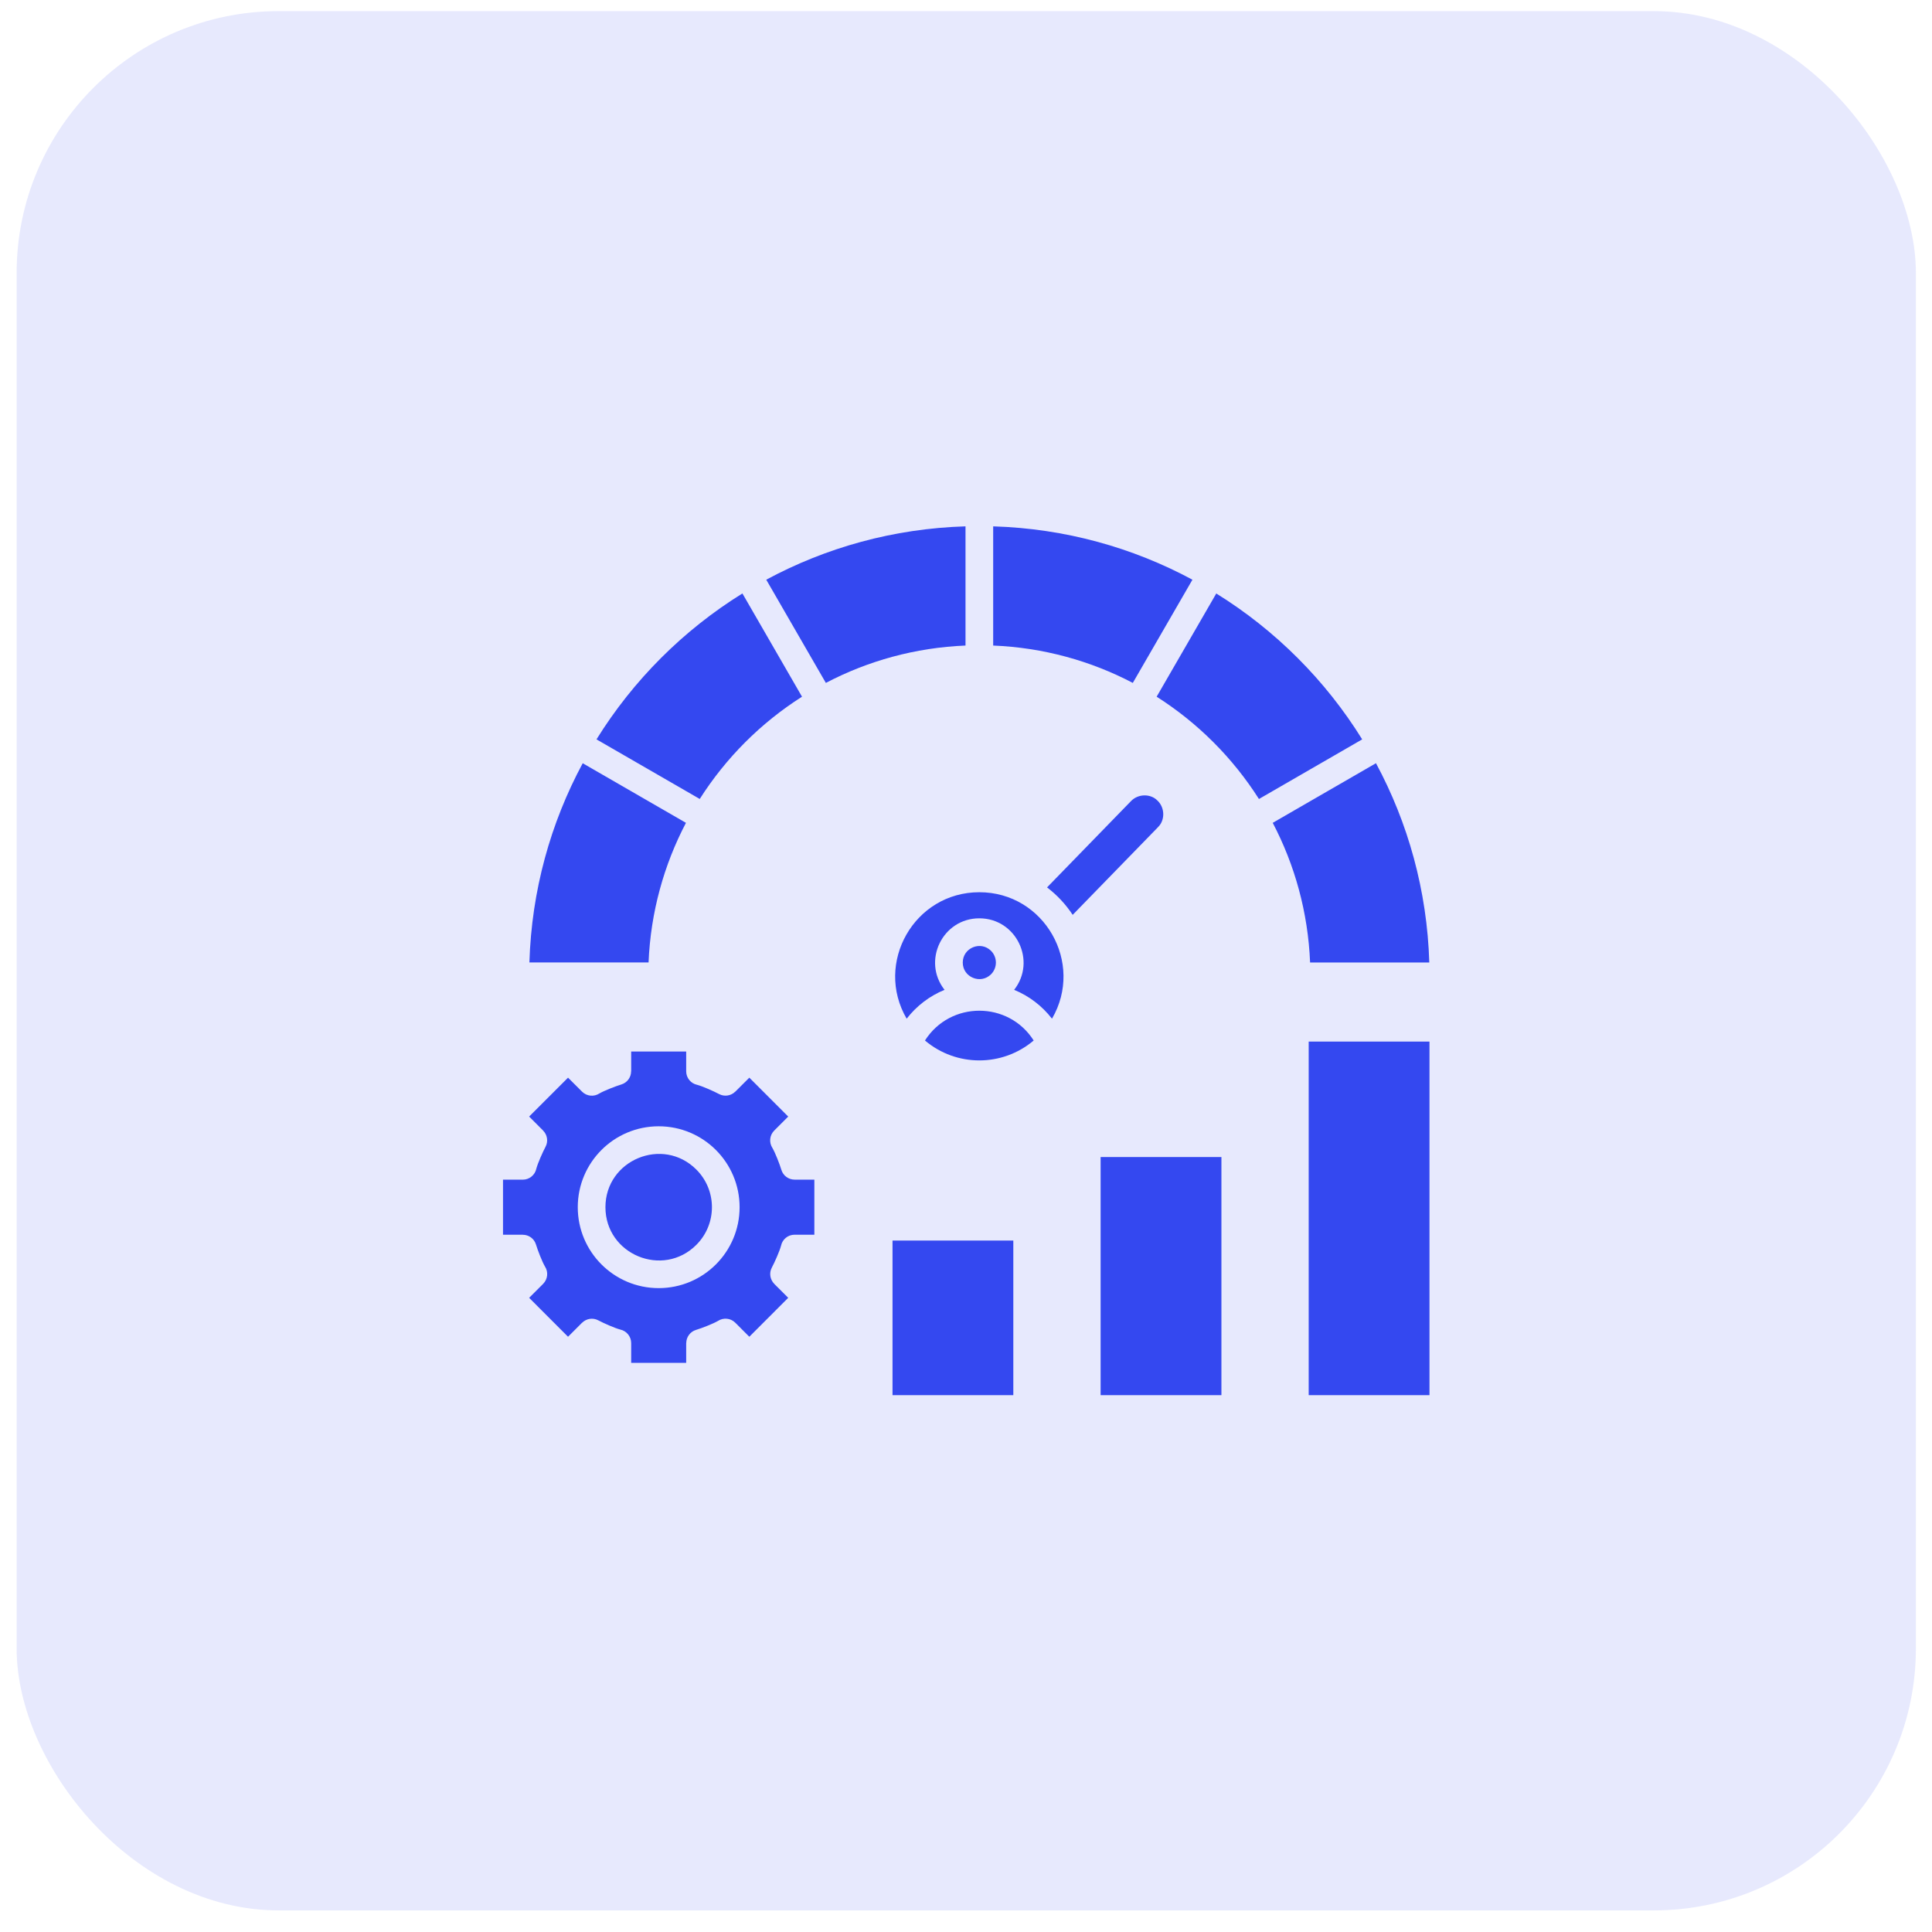
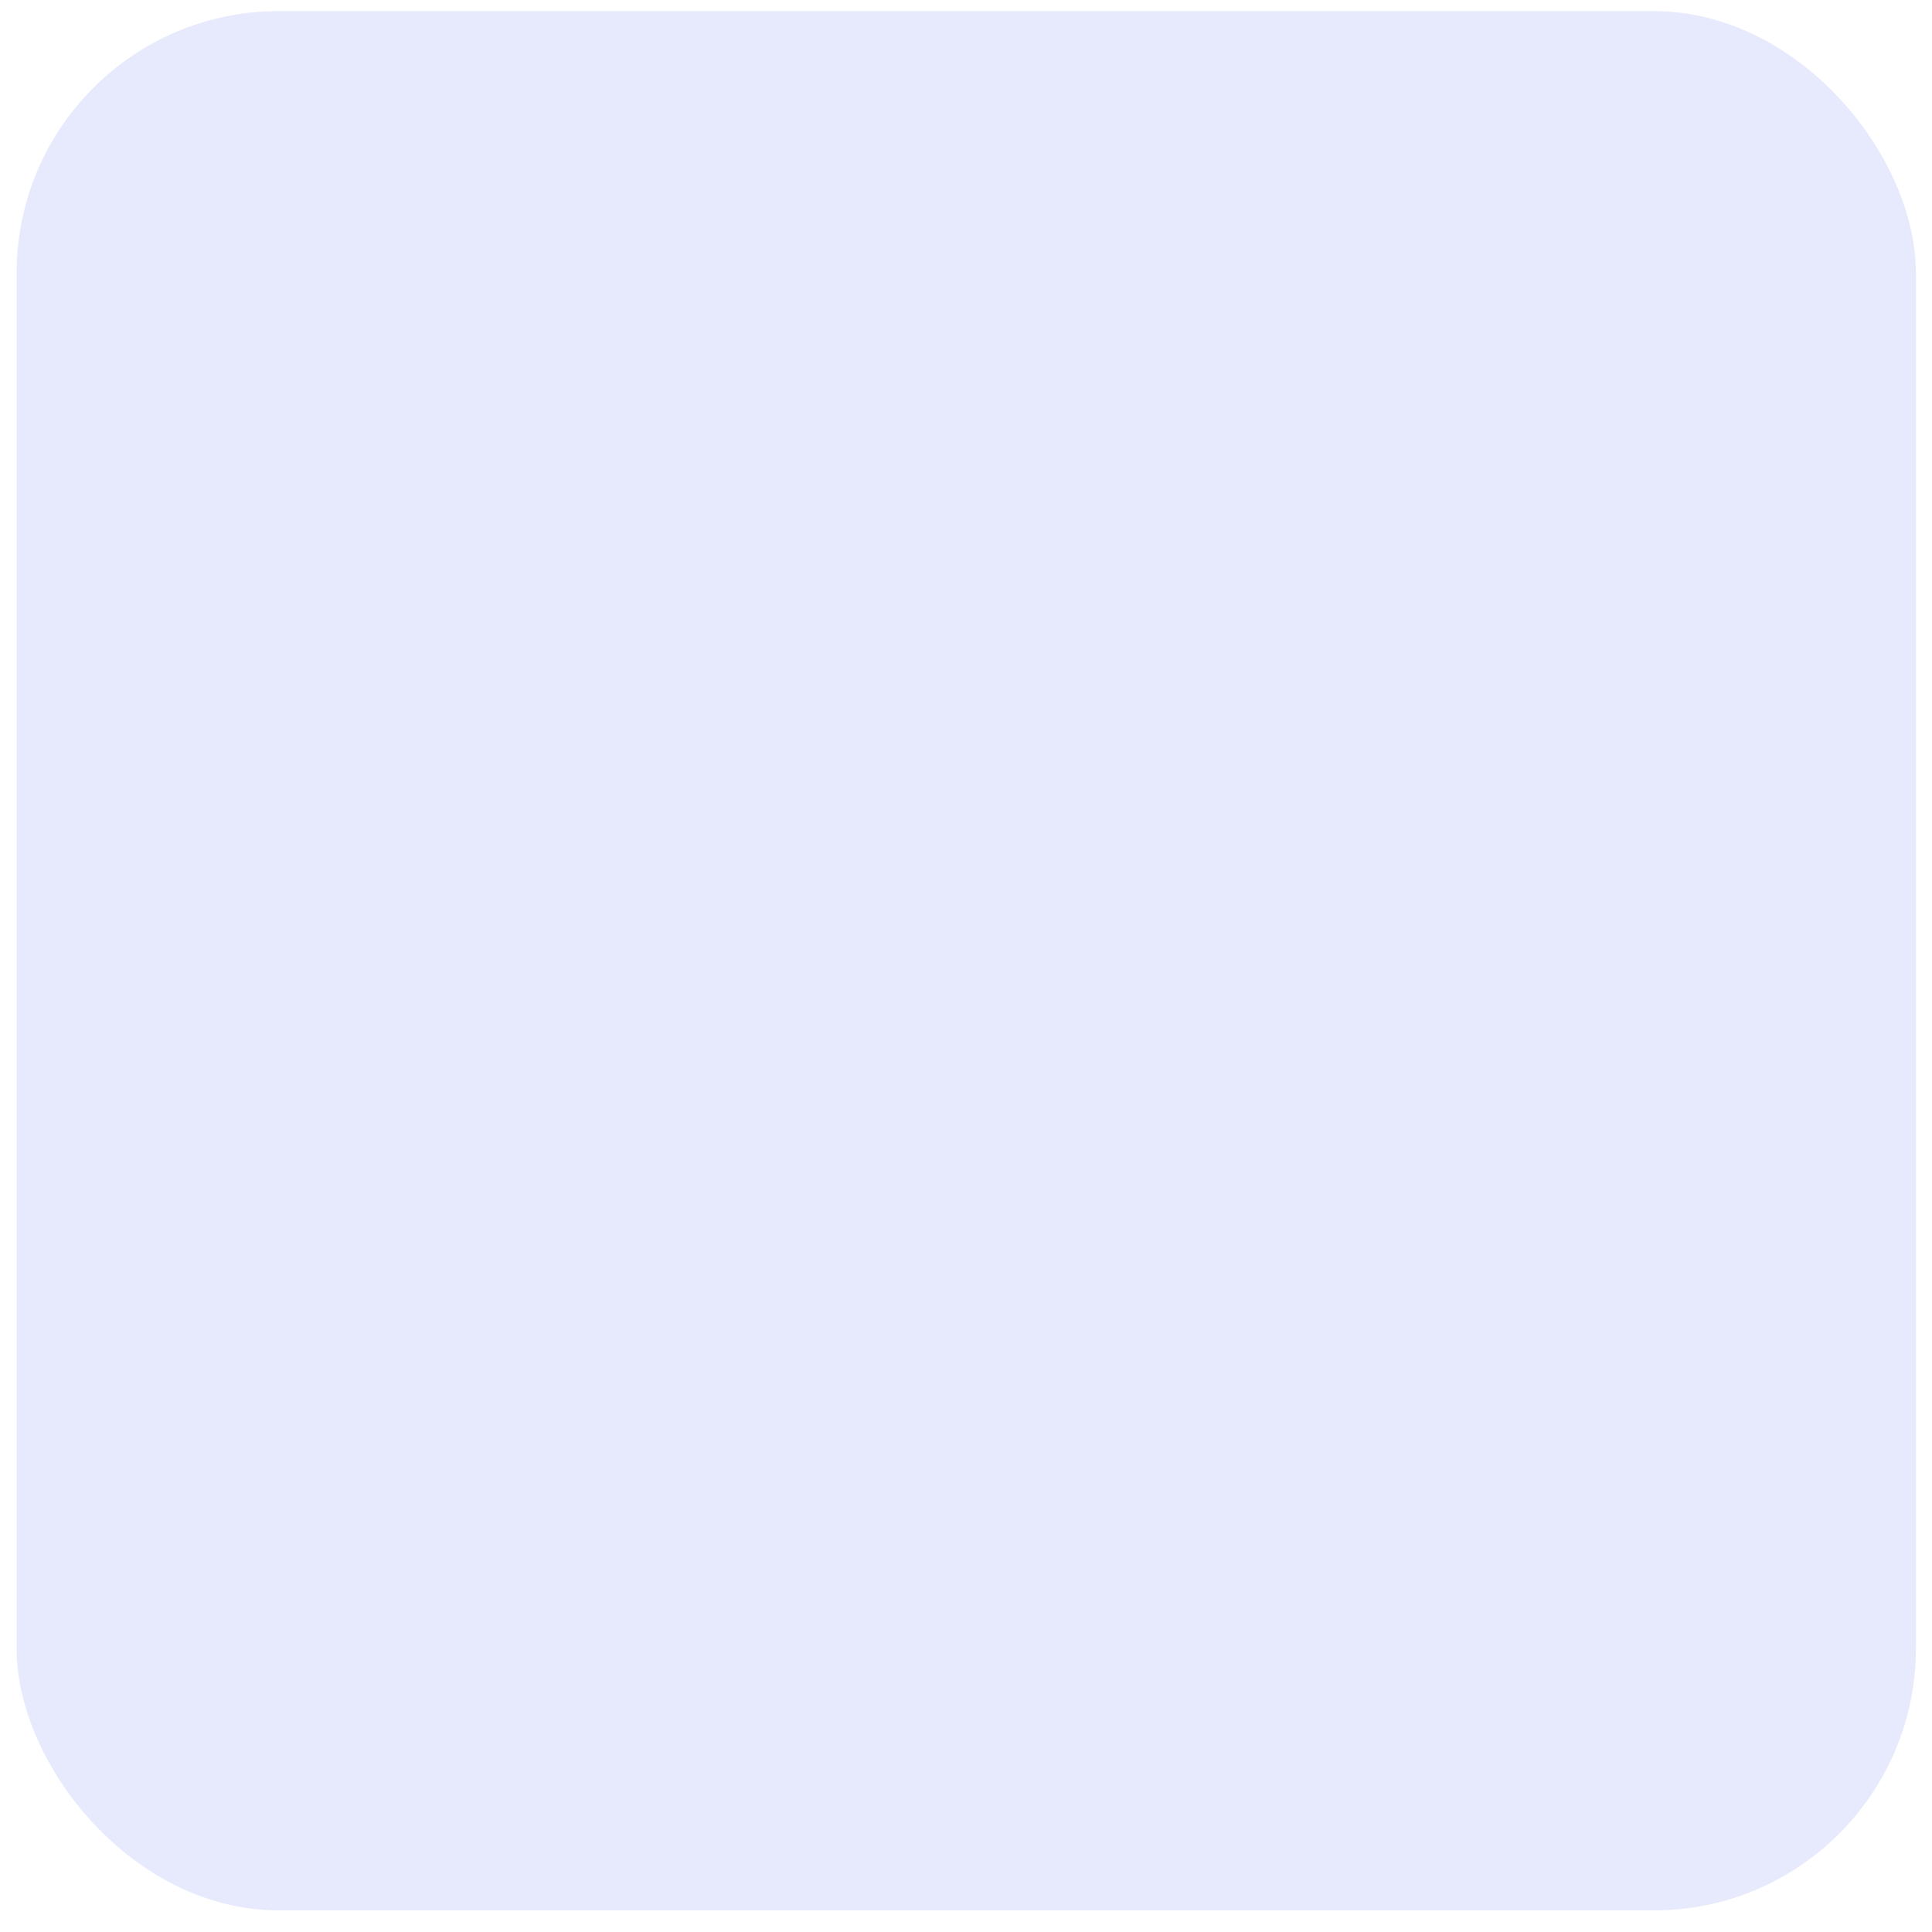
<svg xmlns="http://www.w3.org/2000/svg" width="59" height="59" viewBox="0 0 59 59" fill="none">
  <rect x="0.508" y="0.34" width="58" height="58" rx="8" fill="#3448F0" fill-opacity="0.12" />
-   <path fill-rule="evenodd" clip-rule="evenodd" d="M30.945 37.884H27.256V42.606H30.945V37.884ZM37.3 35.334H33.611V42.606H37.3V35.334ZM43.654 31.808H39.965V42.606H43.654V31.808ZM32.758 27.938L35.367 25.257L35.366 25.256C35.575 25.056 35.584 24.674 35.347 24.447L35.346 24.448C35.147 24.239 34.766 24.231 34.541 24.462L31.975 27.1C32.282 27.333 32.546 27.617 32.758 27.938L32.758 27.938ZM42.02 23.307L38.867 25.128C39.54 26.412 39.945 27.858 40.008 29.393H43.648C43.582 27.196 43 25.128 42.02 23.307H42.02ZM38.446 24.4C37.647 23.143 36.579 22.075 35.322 21.276L37.143 18.124C38.95 19.244 40.478 20.772 41.599 22.579L38.446 24.4ZM18.216 22.579L21.369 24.399C22.168 23.142 23.235 22.075 24.492 21.276L22.672 18.123C20.865 19.244 19.337 20.772 18.216 22.579L18.216 22.579ZM20.948 25.128C20.275 26.412 19.869 27.858 19.806 29.392H16.167C16.233 27.196 16.815 25.129 17.795 23.308L20.948 25.128ZM23.4 17.703C25.221 16.722 27.288 16.14 29.485 16.074V19.714C27.95 19.777 26.504 20.182 25.22 20.855L23.4 17.703ZM34.594 20.855L36.415 17.703C34.594 16.722 32.526 16.14 30.33 16.074V19.714C31.864 19.777 33.311 20.182 34.594 20.855ZM27.688 31.109C26.696 29.411 27.919 27.247 29.907 27.247C31.896 27.247 33.118 29.411 32.126 31.109C31.824 30.719 31.427 30.415 30.97 30.228C31.662 29.346 31.033 28.044 29.907 28.044C28.782 28.044 28.152 29.346 28.845 30.228C28.388 30.415 27.99 30.719 27.688 31.109ZM31.567 31.775C30.795 30.562 29.02 30.562 28.247 31.775C29.204 32.586 30.61 32.586 31.567 31.775ZM30.265 29.037C29.947 28.72 29.401 28.945 29.401 29.395C29.401 29.844 29.947 30.07 30.265 29.753C30.462 29.555 30.462 29.235 30.265 29.037ZM20.115 34.395C21.48 34.395 22.586 35.501 22.586 36.866C22.586 38.23 21.48 39.337 20.115 39.337C18.75 39.337 17.644 38.23 17.644 36.866C17.644 35.501 18.75 34.395 20.115 34.395ZM21.265 35.716C20.243 34.694 18.489 35.421 18.489 36.866C18.489 38.31 20.243 39.038 21.265 38.016C21.9 37.381 21.9 36.351 21.265 35.716V35.716ZM20.955 32.111H19.275V32.716H19.273C19.273 32.897 19.156 33.063 18.974 33.118C18.802 33.171 18.456 33.304 18.303 33.393C18.14 33.499 17.919 33.481 17.775 33.337L17.347 32.91L16.159 34.098L16.587 34.526L16.586 34.527C16.713 34.654 16.749 34.855 16.659 35.022C16.575 35.18 16.423 35.52 16.378 35.691C16.338 35.882 16.168 36.025 15.965 36.025H15.361V37.706H15.965V37.708C16.146 37.707 16.313 37.824 16.368 38.006C16.42 38.178 16.553 38.525 16.643 38.678C16.749 38.841 16.73 39.062 16.587 39.206L16.159 39.633L17.347 40.822L17.775 40.394L17.776 40.395C17.904 40.267 18.104 40.232 18.271 40.321C18.429 40.405 18.769 40.557 18.94 40.602C19.131 40.642 19.275 40.812 19.275 41.015V41.62H20.955V41.015H20.957C20.957 40.835 21.074 40.668 21.255 40.613C21.428 40.561 21.774 40.427 21.927 40.338C22.09 40.232 22.311 40.25 22.455 40.394L22.883 40.822L24.071 39.633L23.643 39.206L23.644 39.205C23.517 39.077 23.481 38.876 23.571 38.709C23.655 38.551 23.807 38.211 23.852 38.041C23.892 37.849 24.061 37.706 24.265 37.706H24.869V36.025H24.265V36.024C24.084 36.024 23.917 35.907 23.862 35.725C23.81 35.553 23.676 35.206 23.587 35.054C23.481 34.89 23.5 34.669 23.643 34.526L24.071 34.098L22.883 32.91L22.455 33.337L22.454 33.336C22.326 33.464 22.126 33.499 21.958 33.41C21.801 33.326 21.46 33.174 21.29 33.129C21.099 33.089 20.955 32.919 20.955 32.716V32.111H20.955Z" fill="#3448F0" />
</svg>